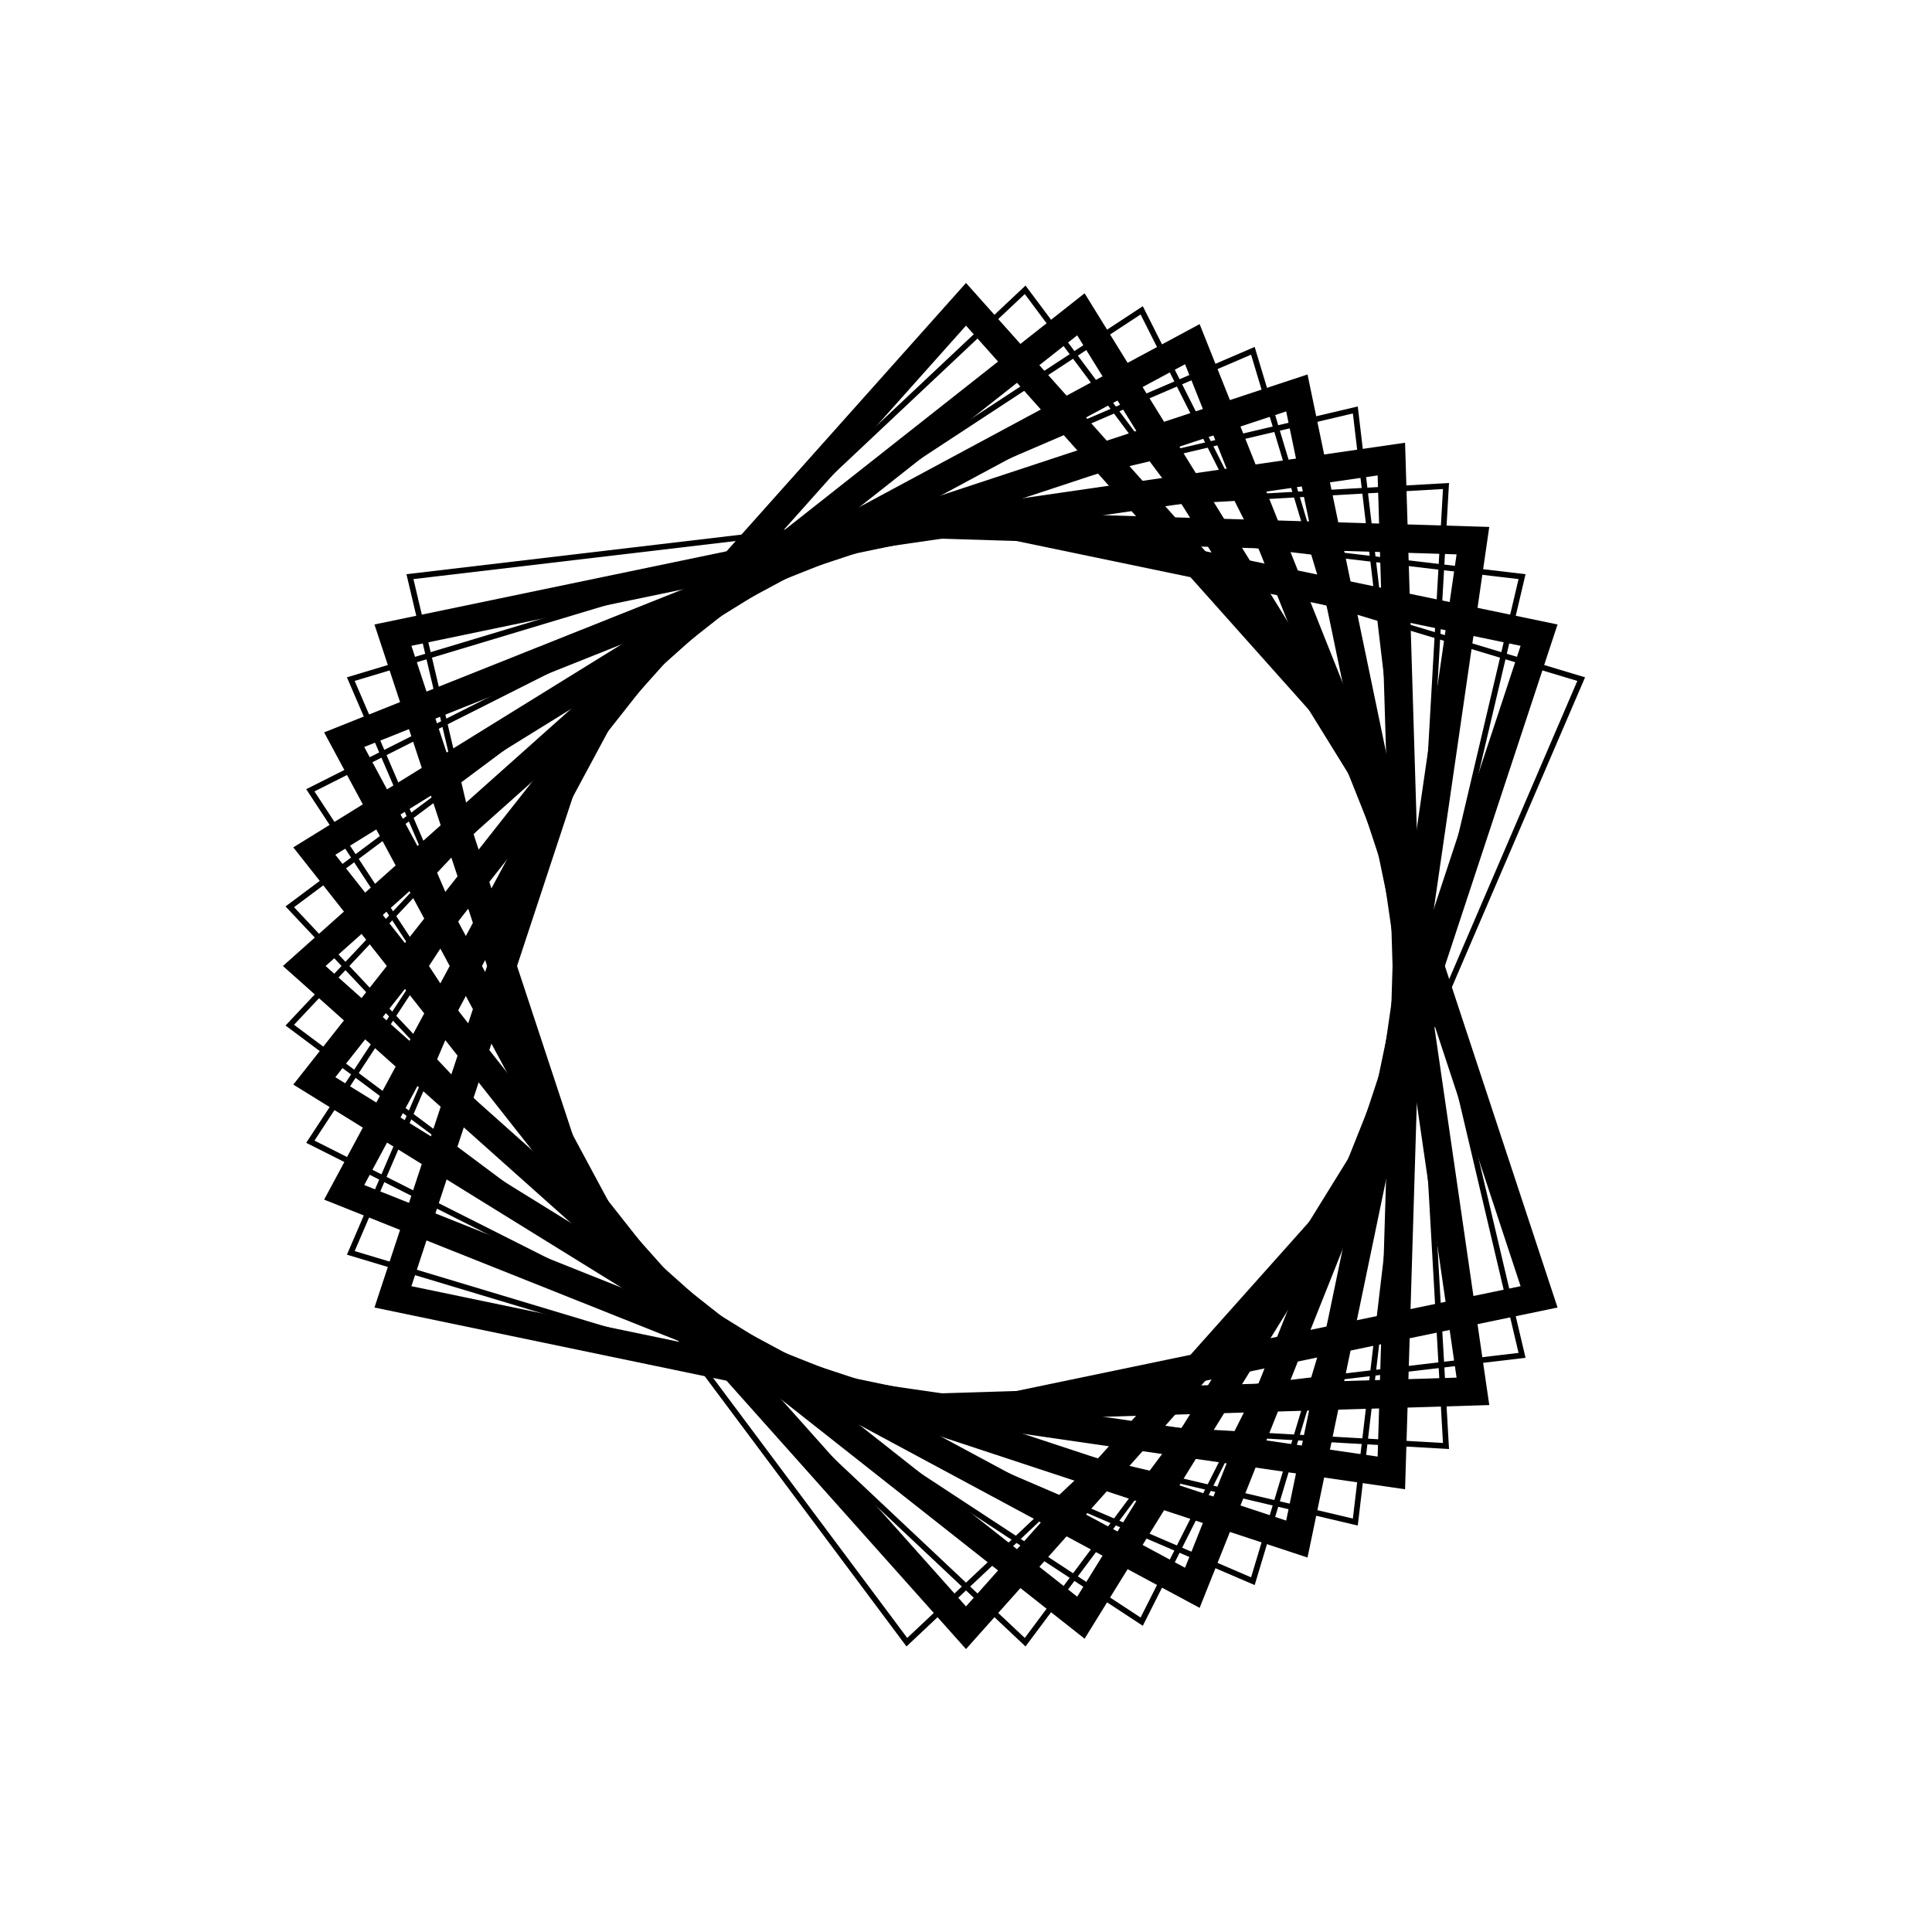
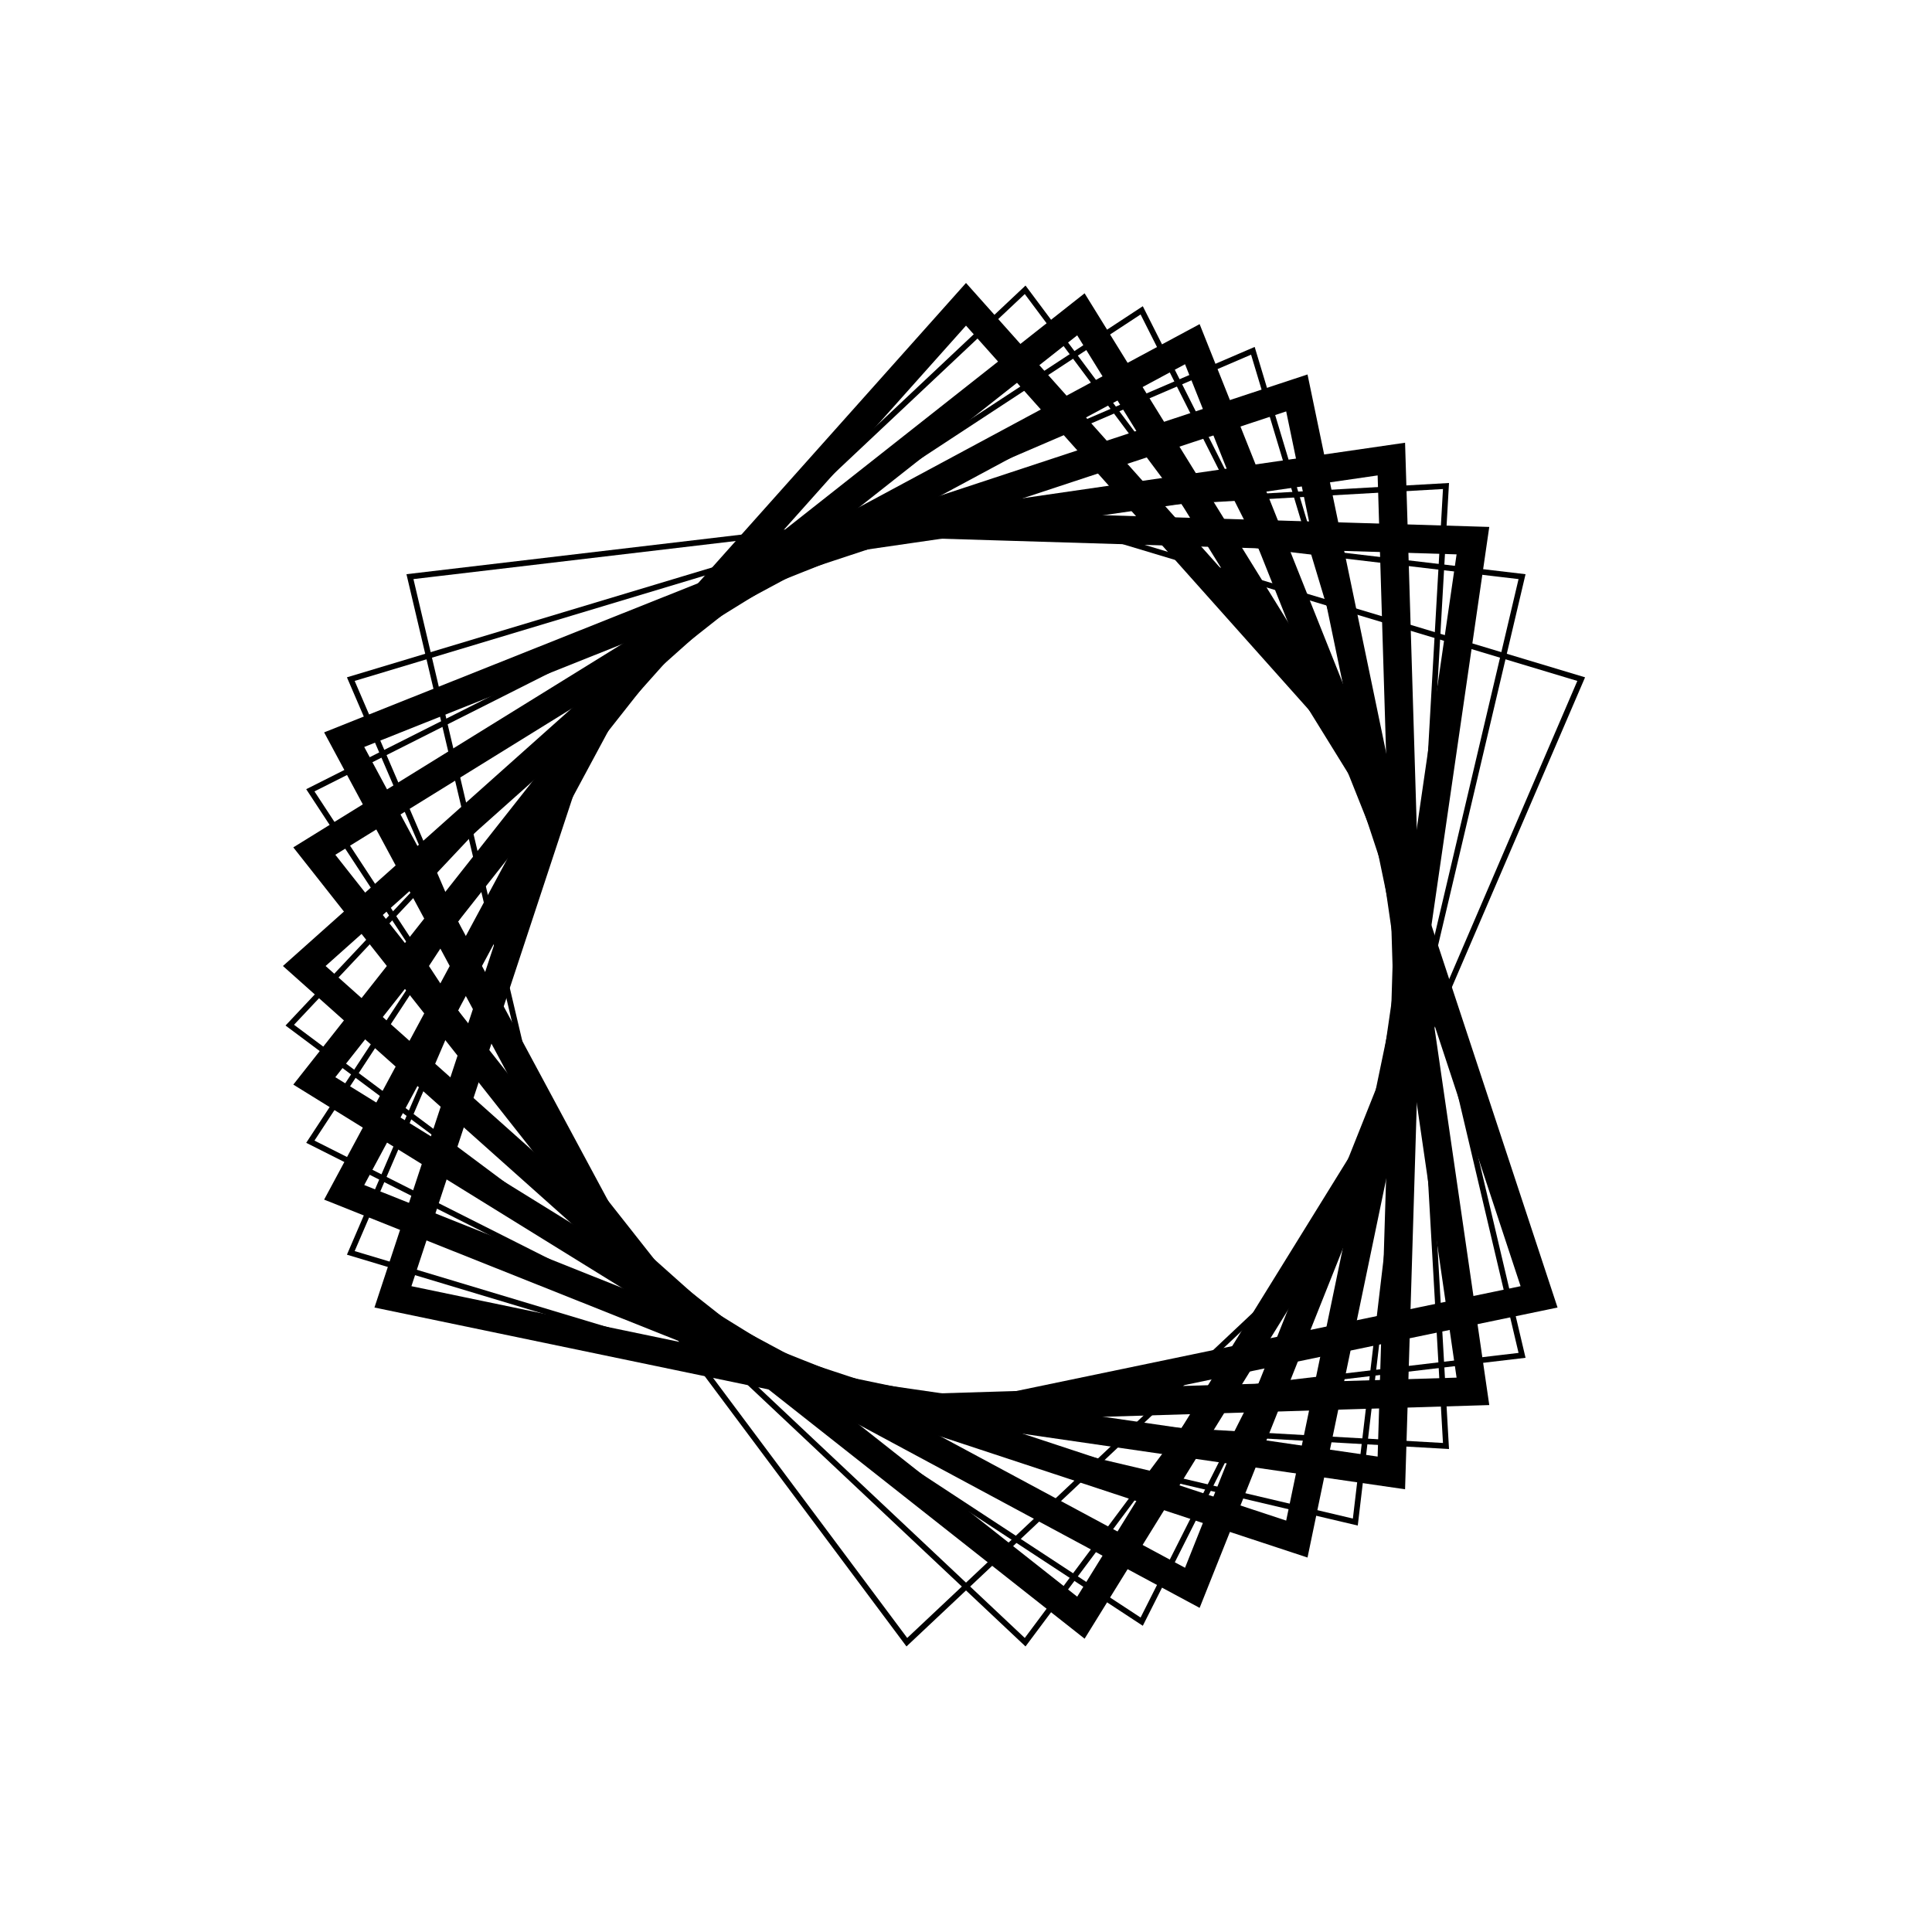
<svg xmlns="http://www.w3.org/2000/svg" width="68" height="68" viewBox="0 0 68 68" fill="none">
  <path d="M20.284 26.081L34 10.71L47.716 26.081L54.17 45.645L34 49.838L13.83 45.645L20.284 26.081Z" stroke="black" />
  <path d="M20.692 24.682L36.082 10.2L48.724 27.134L53.571 47.704L32.584 50.184L12.347 44.097L20.692 24.682Z" stroke="black" stroke-width="0.2" />
  <path d="M21.868 23.82L38.044 11.063L48.882 28.583L51.842 48.971L31.25 49.597L12.114 41.966L21.868 23.82Z" stroke="black" />
  <path d="M22.512 22.512L40.184 10.923L49.693 29.795L50.894 50.894L29.795 49.693L10.923 40.184L22.512 22.512Z" stroke="black" stroke-width="0.2" />
  <path d="M23.82 21.868L41.966 12.114L49.597 31.25L48.971 51.842L28.583 48.883L11.063 38.044L23.82 21.868Z" stroke="black" />
  <path d="M24.681 20.692L44.097 12.347L50.184 32.584L47.703 53.571L27.134 48.724L10.199 36.082L24.681 20.692Z" stroke="black" stroke-width="0.2" />
  <path d="M26.081 20.284L45.645 13.83L49.838 34L45.645 54.17L26.081 47.716L10.709 34L26.081 20.284Z" stroke="black" />
-   <path d="M27.134 19.276L47.703 14.429L50.184 35.416L44.097 55.653L24.681 47.308L10.199 31.917L27.134 19.276Z" stroke="black" stroke-width="0.2" />
  <path d="M28.583 19.117L48.971 16.158L49.597 36.75L41.966 55.886L23.82 46.132L11.063 29.955L28.583 19.117Z" stroke="black" />
  <path d="M29.795 18.307L50.894 17.106L49.693 38.205L40.184 57.077L22.512 45.488L10.923 27.816L29.795 18.307Z" stroke="black" stroke-width="0.2" />
-   <path d="M31.25 18.403L51.842 19.029L48.883 39.417L38.044 56.937L21.868 44.18L12.114 26.034L31.25 18.403Z" stroke="black" />
+   <path d="M31.25 18.403L51.842 19.029L48.883 39.417L38.044 56.937L21.868 44.18L12.114 26.034L31.25 18.403" stroke="black" />
  <path d="M32.584 17.815L53.571 20.296L48.724 40.866L36.082 57.8L20.692 43.318L12.347 23.903L32.584 17.815Z" stroke="black" stroke-width="0.2" />
-   <path d="M34 18.162L54.17 22.355L47.716 41.919L34 57.291L20.284 41.919L13.83 22.355L34 18.162Z" stroke="black" />
  <path d="M35.416 17.816L55.653 23.903L47.308 43.318L31.918 57.8L19.276 40.866L14.429 20.296L35.416 17.816Z" stroke="black" stroke-width="0.2" />
</svg>